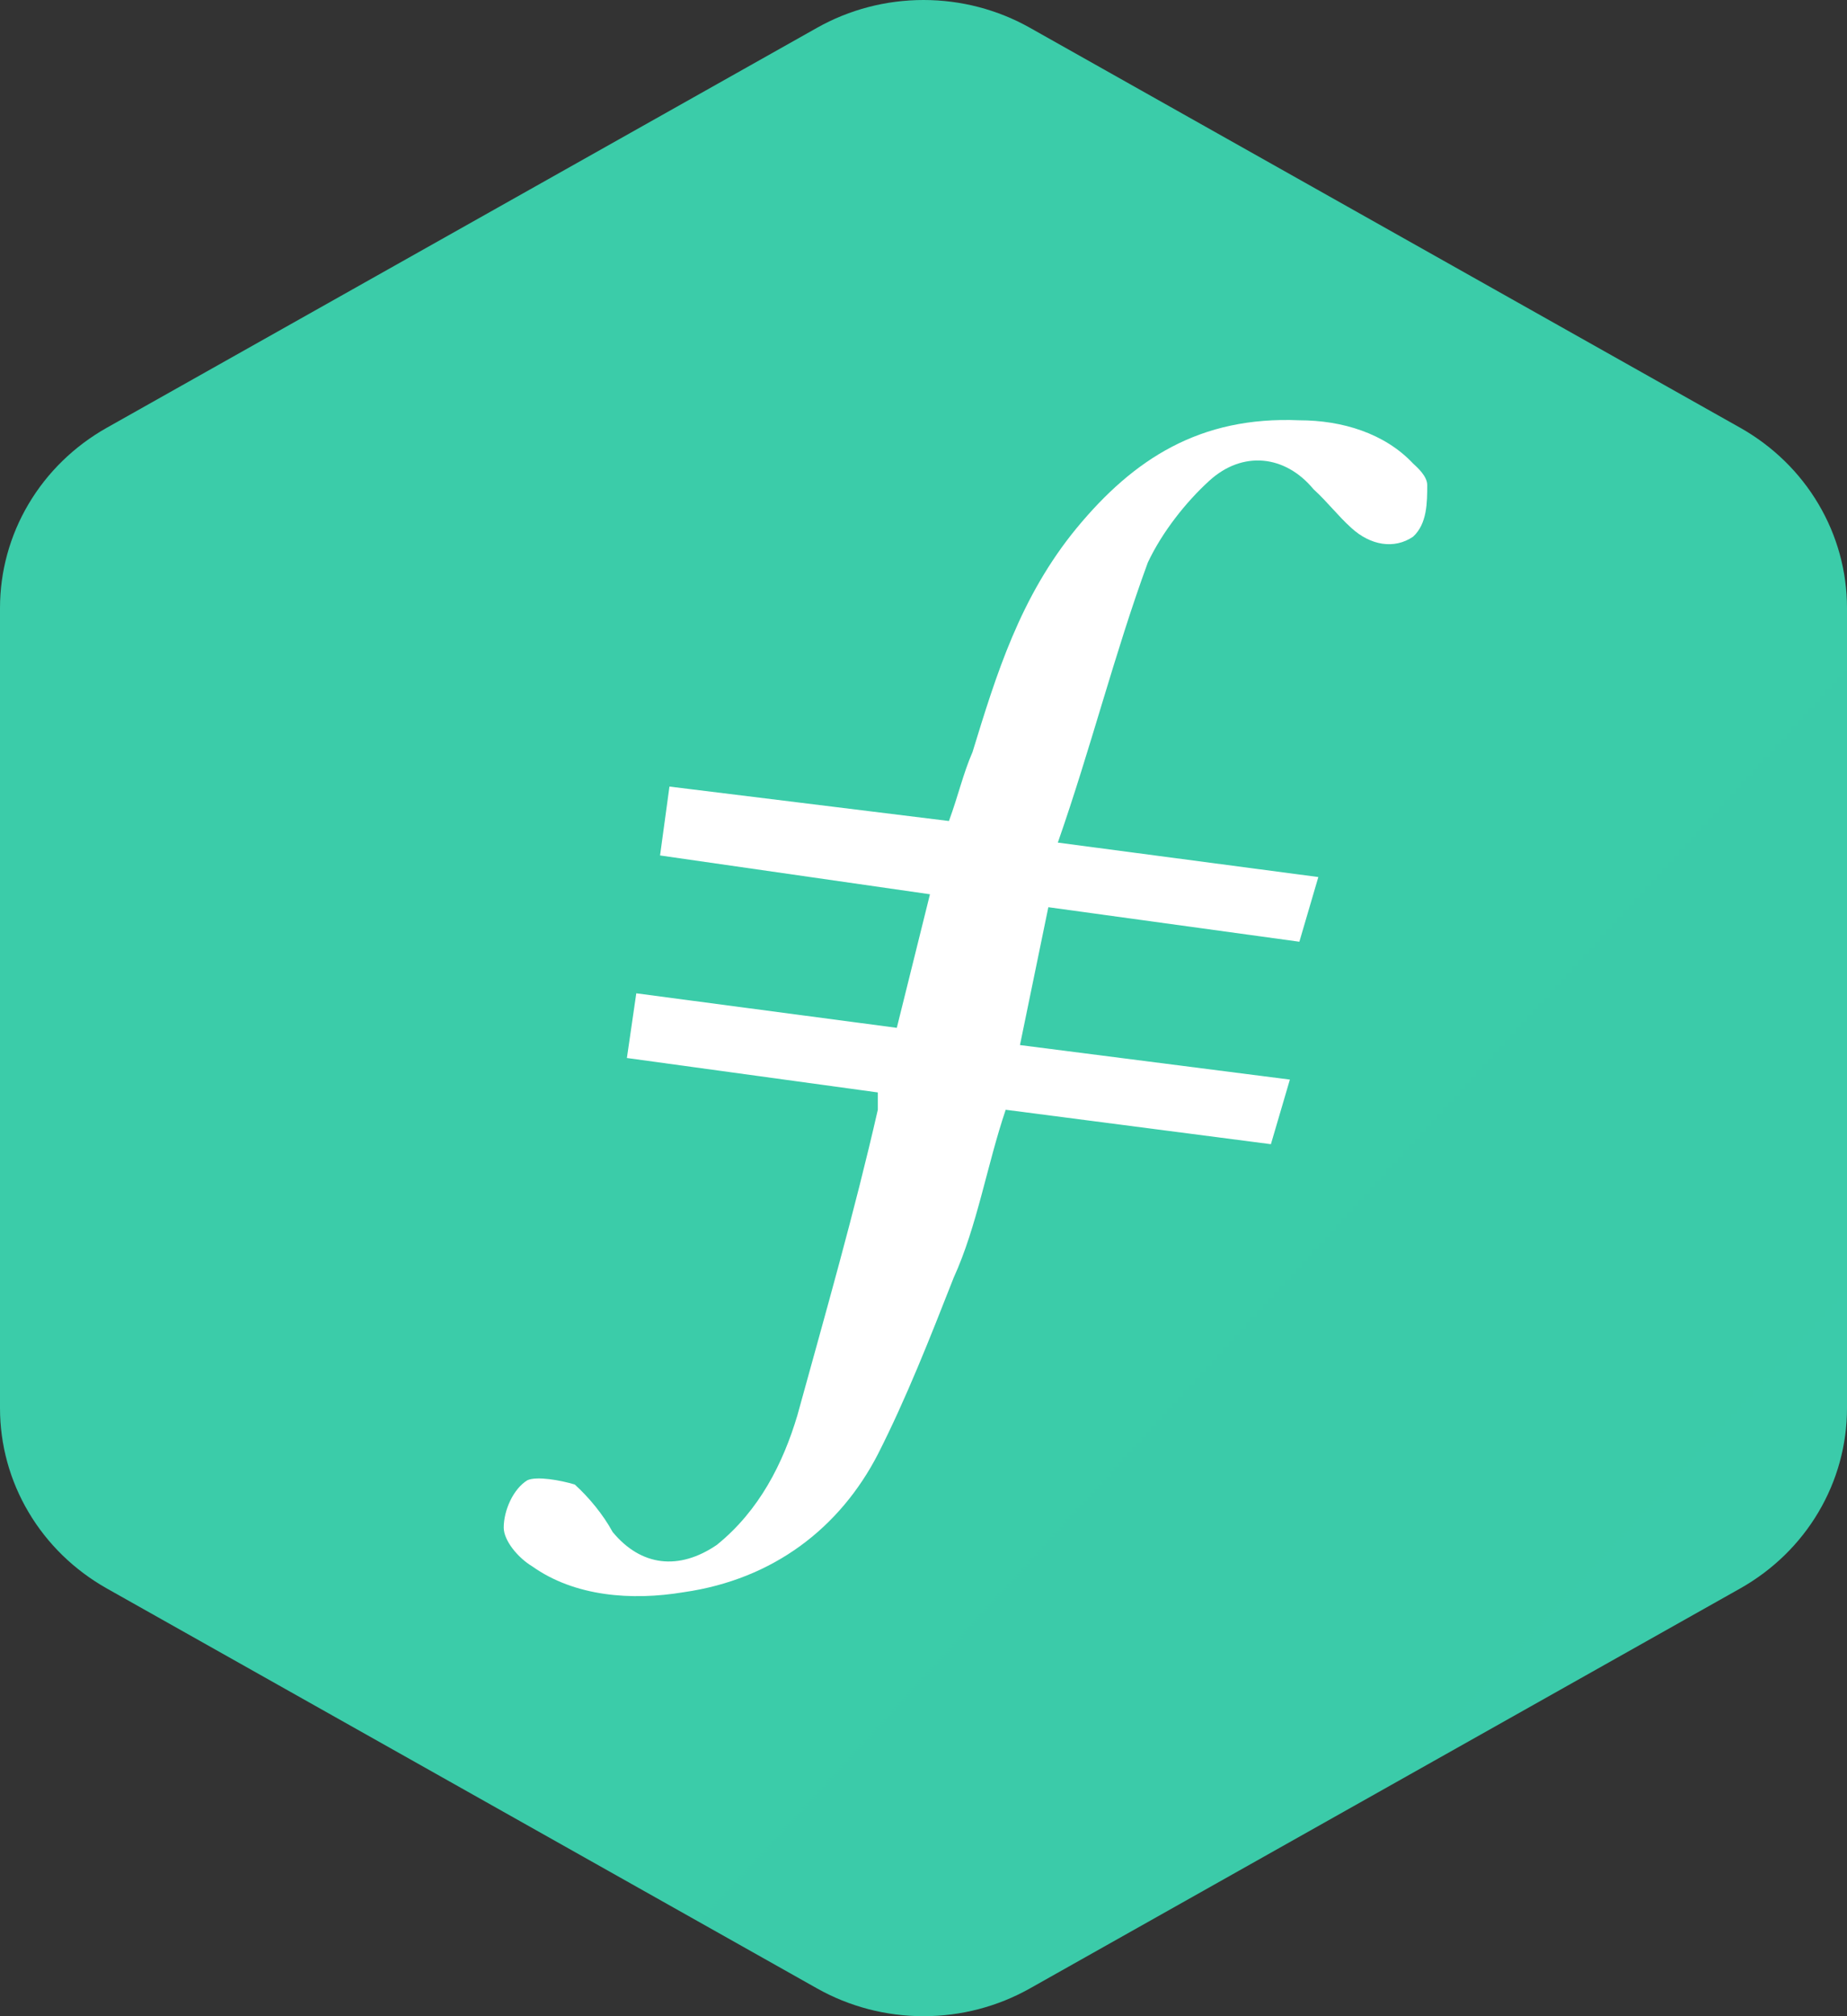
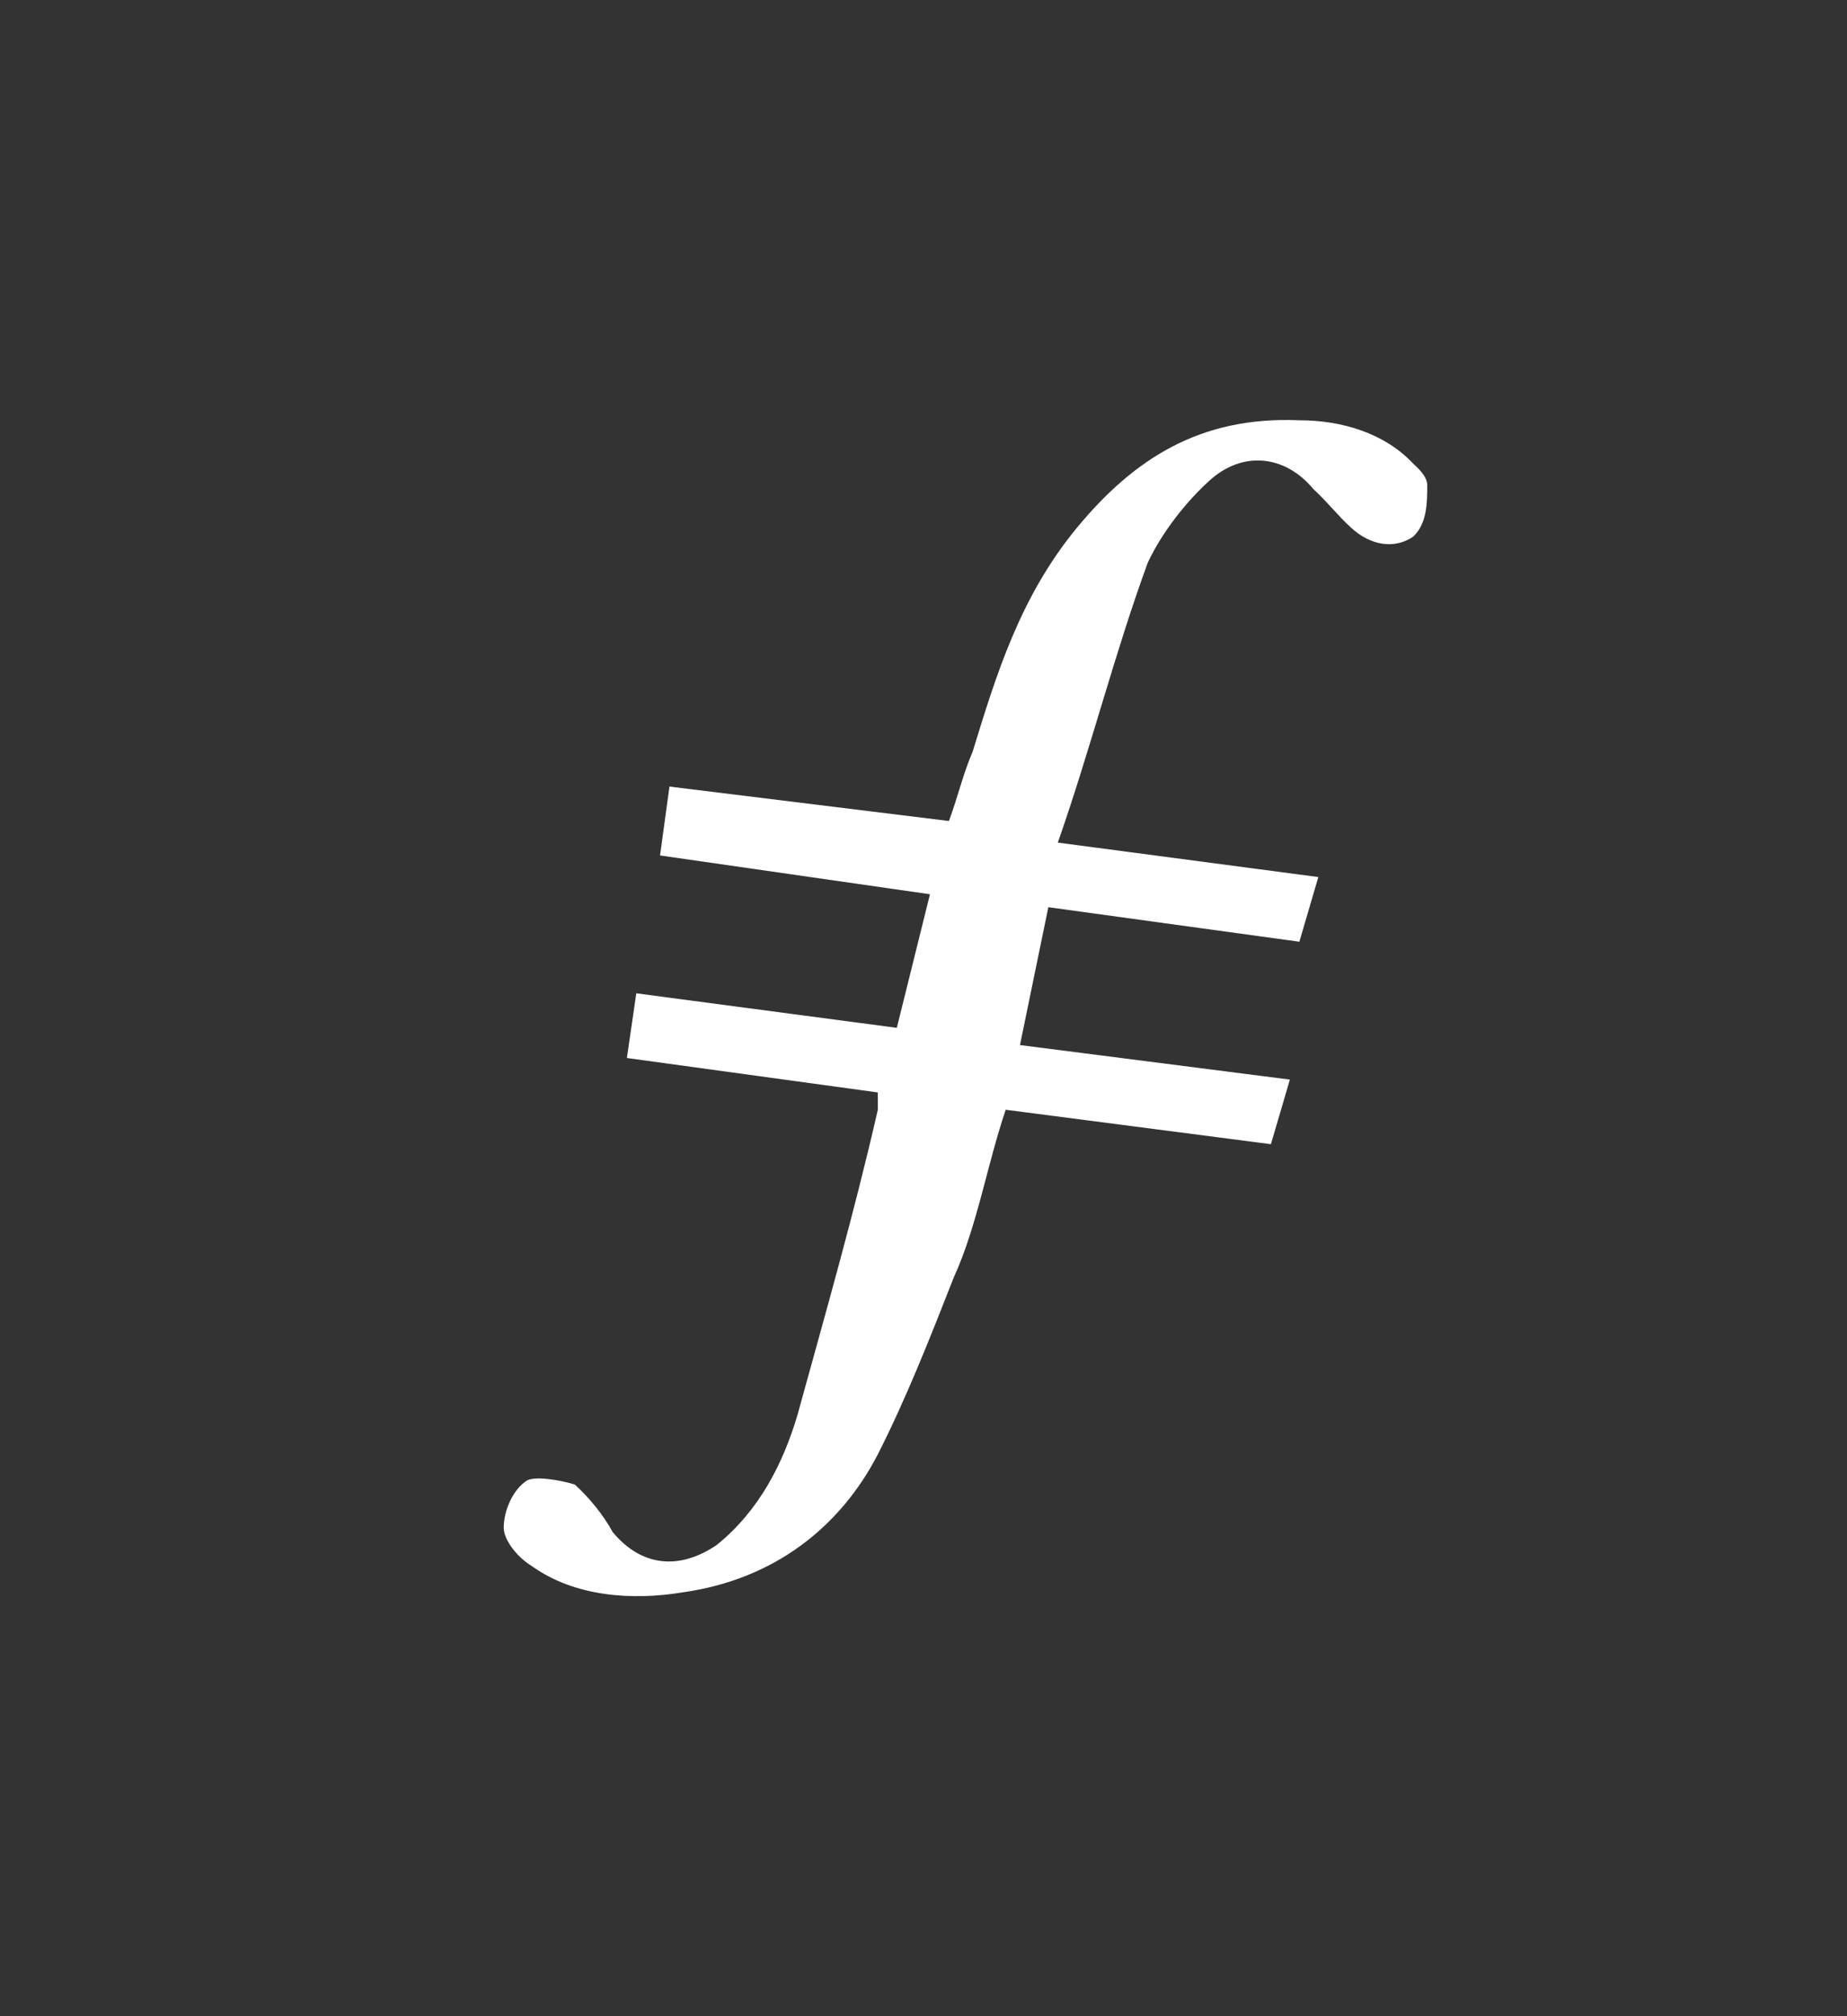
<svg xmlns="http://www.w3.org/2000/svg" width="22" height="24" viewBox="0 0 22 24" fill="none">
  <rect x="0" y="0" width="22" height="24" fill="#333333" stroke="none" />
-   <path fill-rule="evenodd" clip-rule="evenodd" d="M12.27 0.332L20.73 5.093C21.116 5.311 21.437 5.623 21.66 6C21.883 6.376 22 6.803 22 7.238V16.762C22 17.197 21.883 17.624 21.66 18C21.437 18.377 21.116 18.689 20.73 18.907L12.27 23.668C11.884 23.886 11.446 24 11 24C10.554 24 10.116 23.886 9.73 23.668L1.27 18.907C0.884 18.689 0.563 18.377 0.34 18C0.117 17.624 1.13283e-05 17.197 0 16.762V7.238C1.13283e-05 6.803 0.117 6.376 0.34 6C0.563 5.623 0.884 5.311 1.27 5.093L9.73 0.332C10.116 0.114 10.554 0 11 0C11.446 0 11.884 0.114 12.27 0.332Z" fill="url(#paint0_linear_10_6652)" />
  <path fill-rule="evenodd" clip-rule="evenodd" d="M12.487 10.799L12.149 12.44L15.364 12.851L15.138 13.62L11.979 13.21C11.754 13.876 11.64 14.594 11.359 15.21C11.077 15.928 10.795 16.645 10.456 17.312C10.005 18.184 9.215 18.8 8.143 18.953C7.523 19.056 6.846 19.005 6.339 18.645C6.169 18.543 6 18.338 6 18.184C6 17.979 6.113 17.723 6.282 17.62C6.395 17.569 6.677 17.62 6.846 17.671C7.016 17.825 7.185 18.03 7.297 18.236C7.636 18.646 8.087 18.697 8.538 18.39C9.047 17.979 9.328 17.415 9.497 16.85C9.836 15.62 10.175 14.44 10.456 13.21V13.004L7.467 12.594L7.579 11.824L10.682 12.235L11.077 10.645L7.862 10.183L7.974 9.363L11.303 9.773C11.416 9.465 11.472 9.209 11.584 8.952C11.867 8.03 12.149 7.106 12.825 6.285C13.503 5.465 14.292 4.952 15.477 5.003C15.985 5.003 16.492 5.157 16.831 5.517C16.887 5.568 17 5.671 17 5.773C17 5.978 17 6.235 16.831 6.389C16.605 6.542 16.323 6.491 16.098 6.286C15.928 6.132 15.815 5.978 15.646 5.824C15.307 5.414 14.8 5.362 14.405 5.722C14.123 5.978 13.841 6.337 13.672 6.696C13.277 7.773 12.995 8.901 12.6 10.03L15.703 10.44L15.477 11.21L12.487 10.799Z" fill="white" />
  <defs>
    <linearGradient id="paint0_linear_10_6652" x1="2200" y1="2400" x2="-190.943" y2="208.302" gradientUnits="userSpaceOnUse">
      <stop stop-color="#0047FF" />
      <stop offset="0" stop-color="#1E84E5" />
      <stop offset="0" stop-color="#1D81E6" />
      <stop offset="1" stop-color="#3BCCA9" />
    </linearGradient>
  </defs>
</svg>